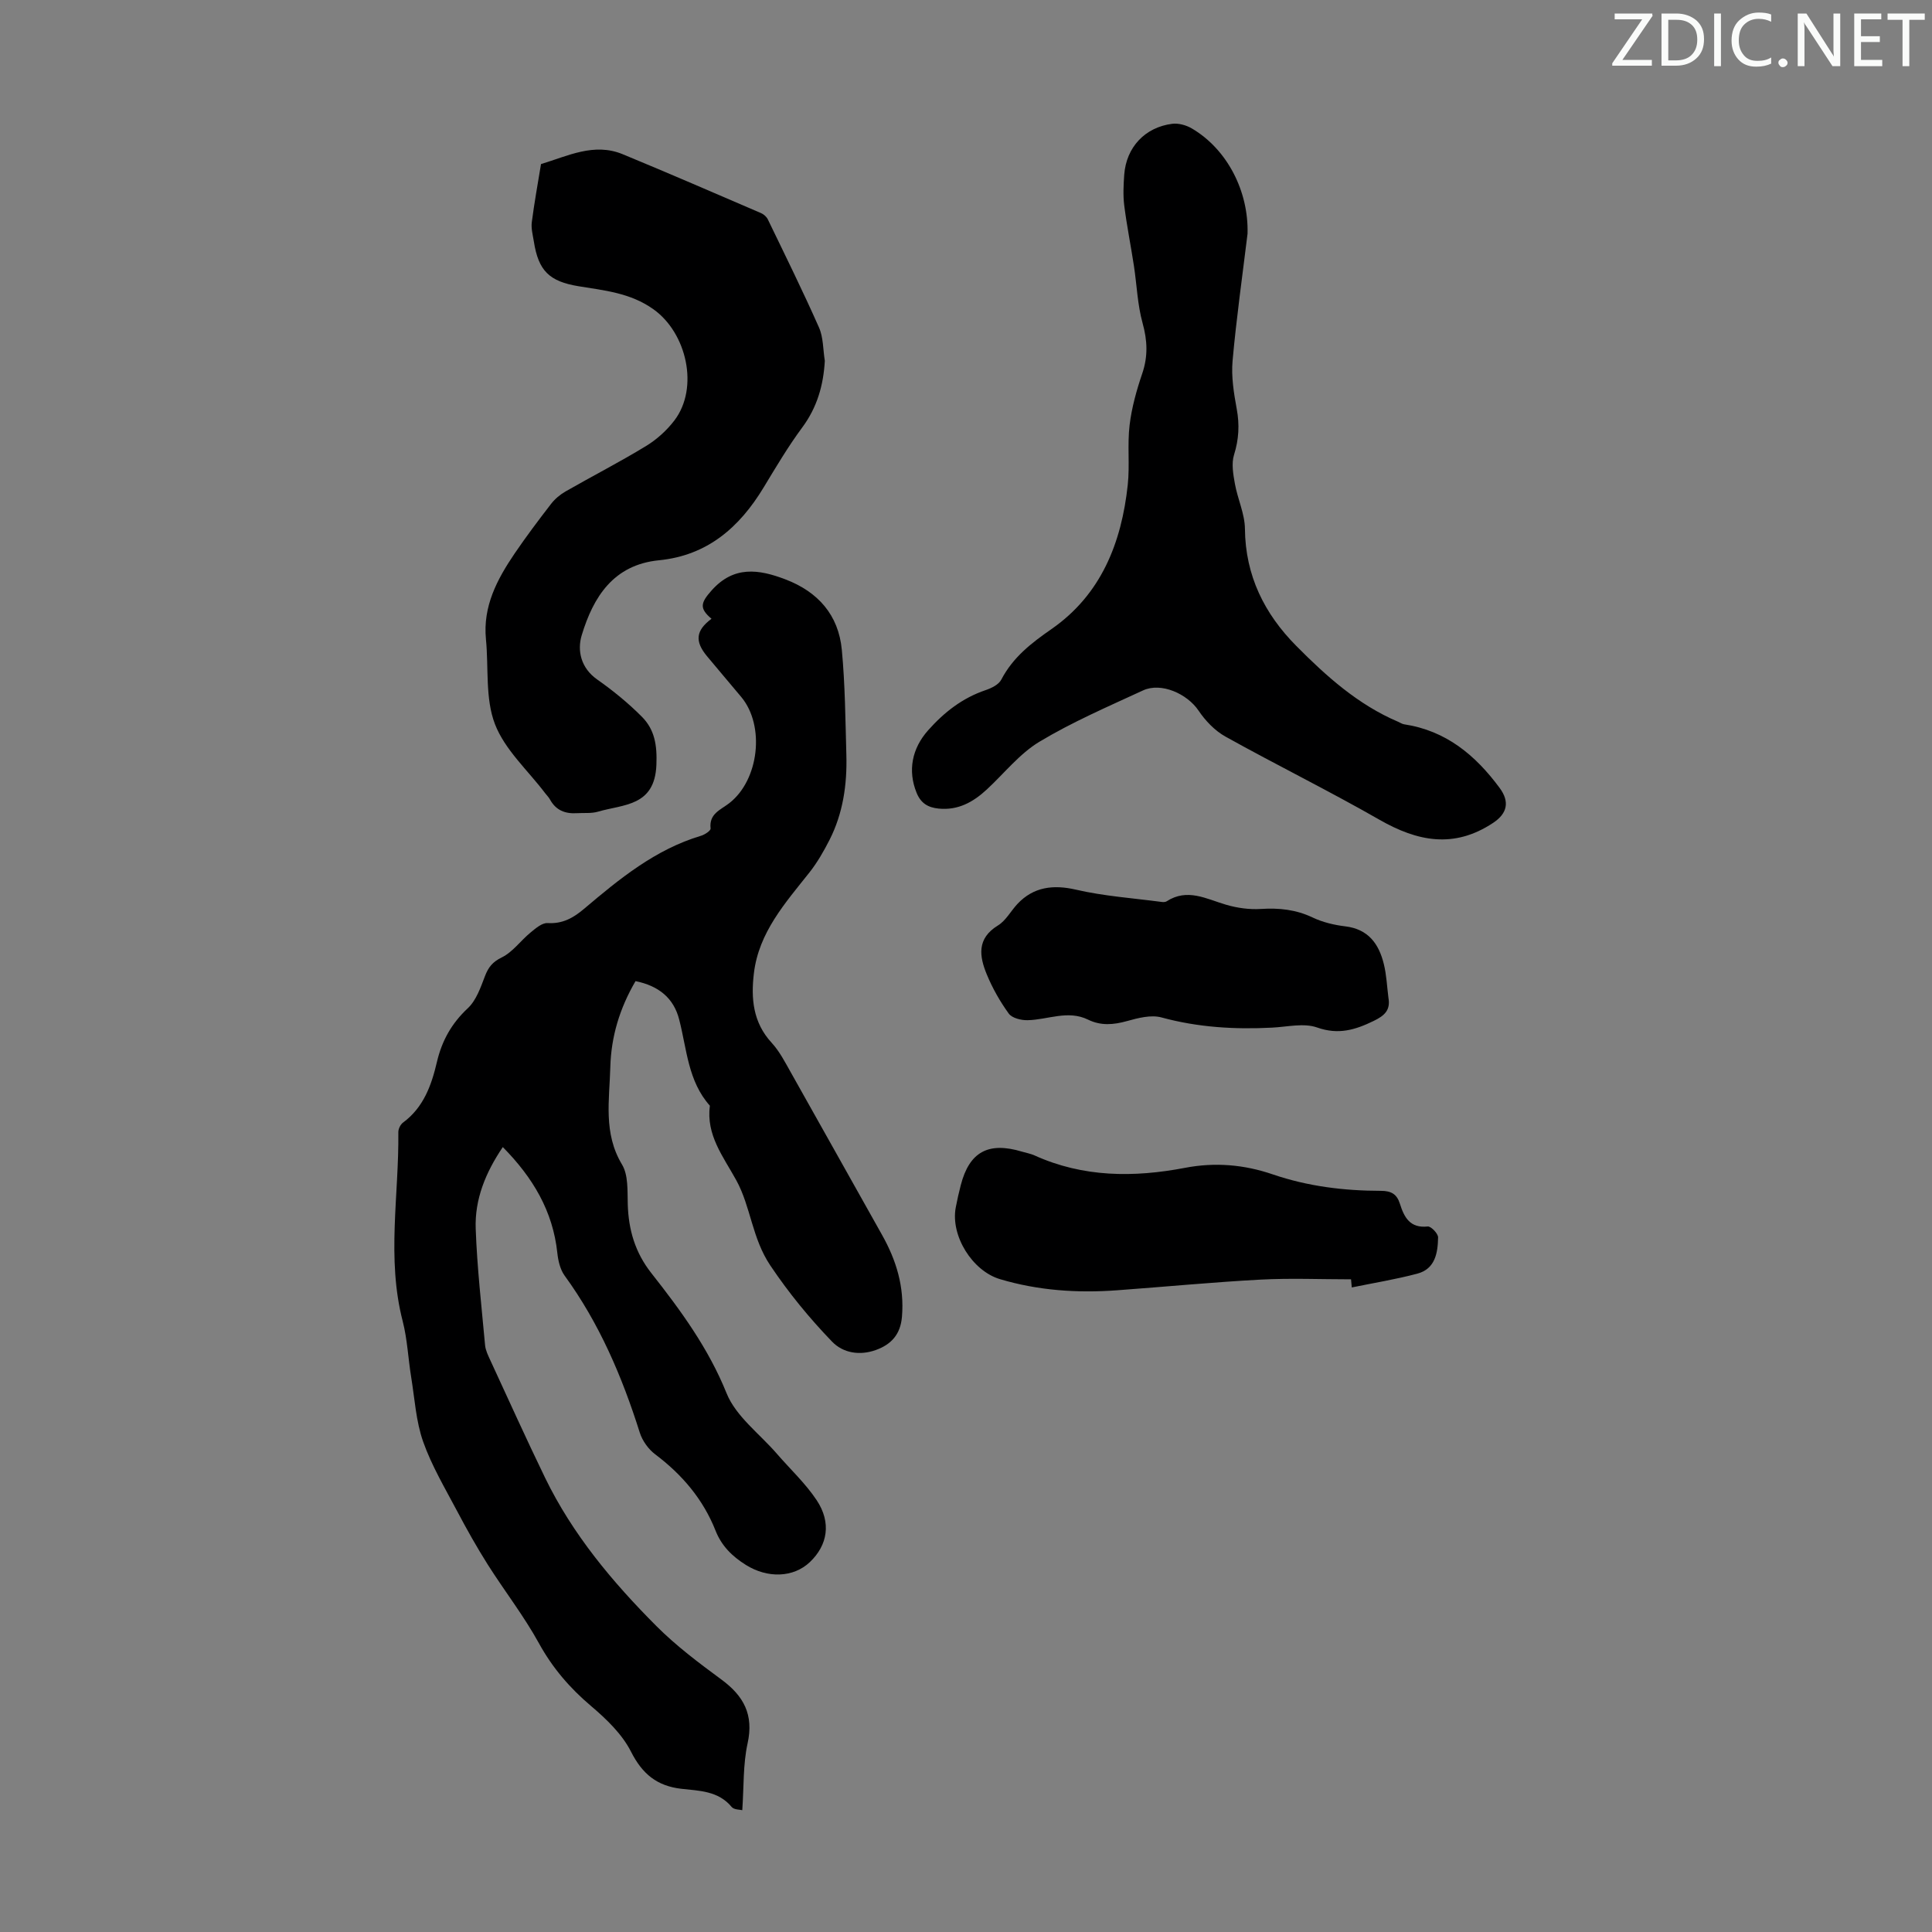
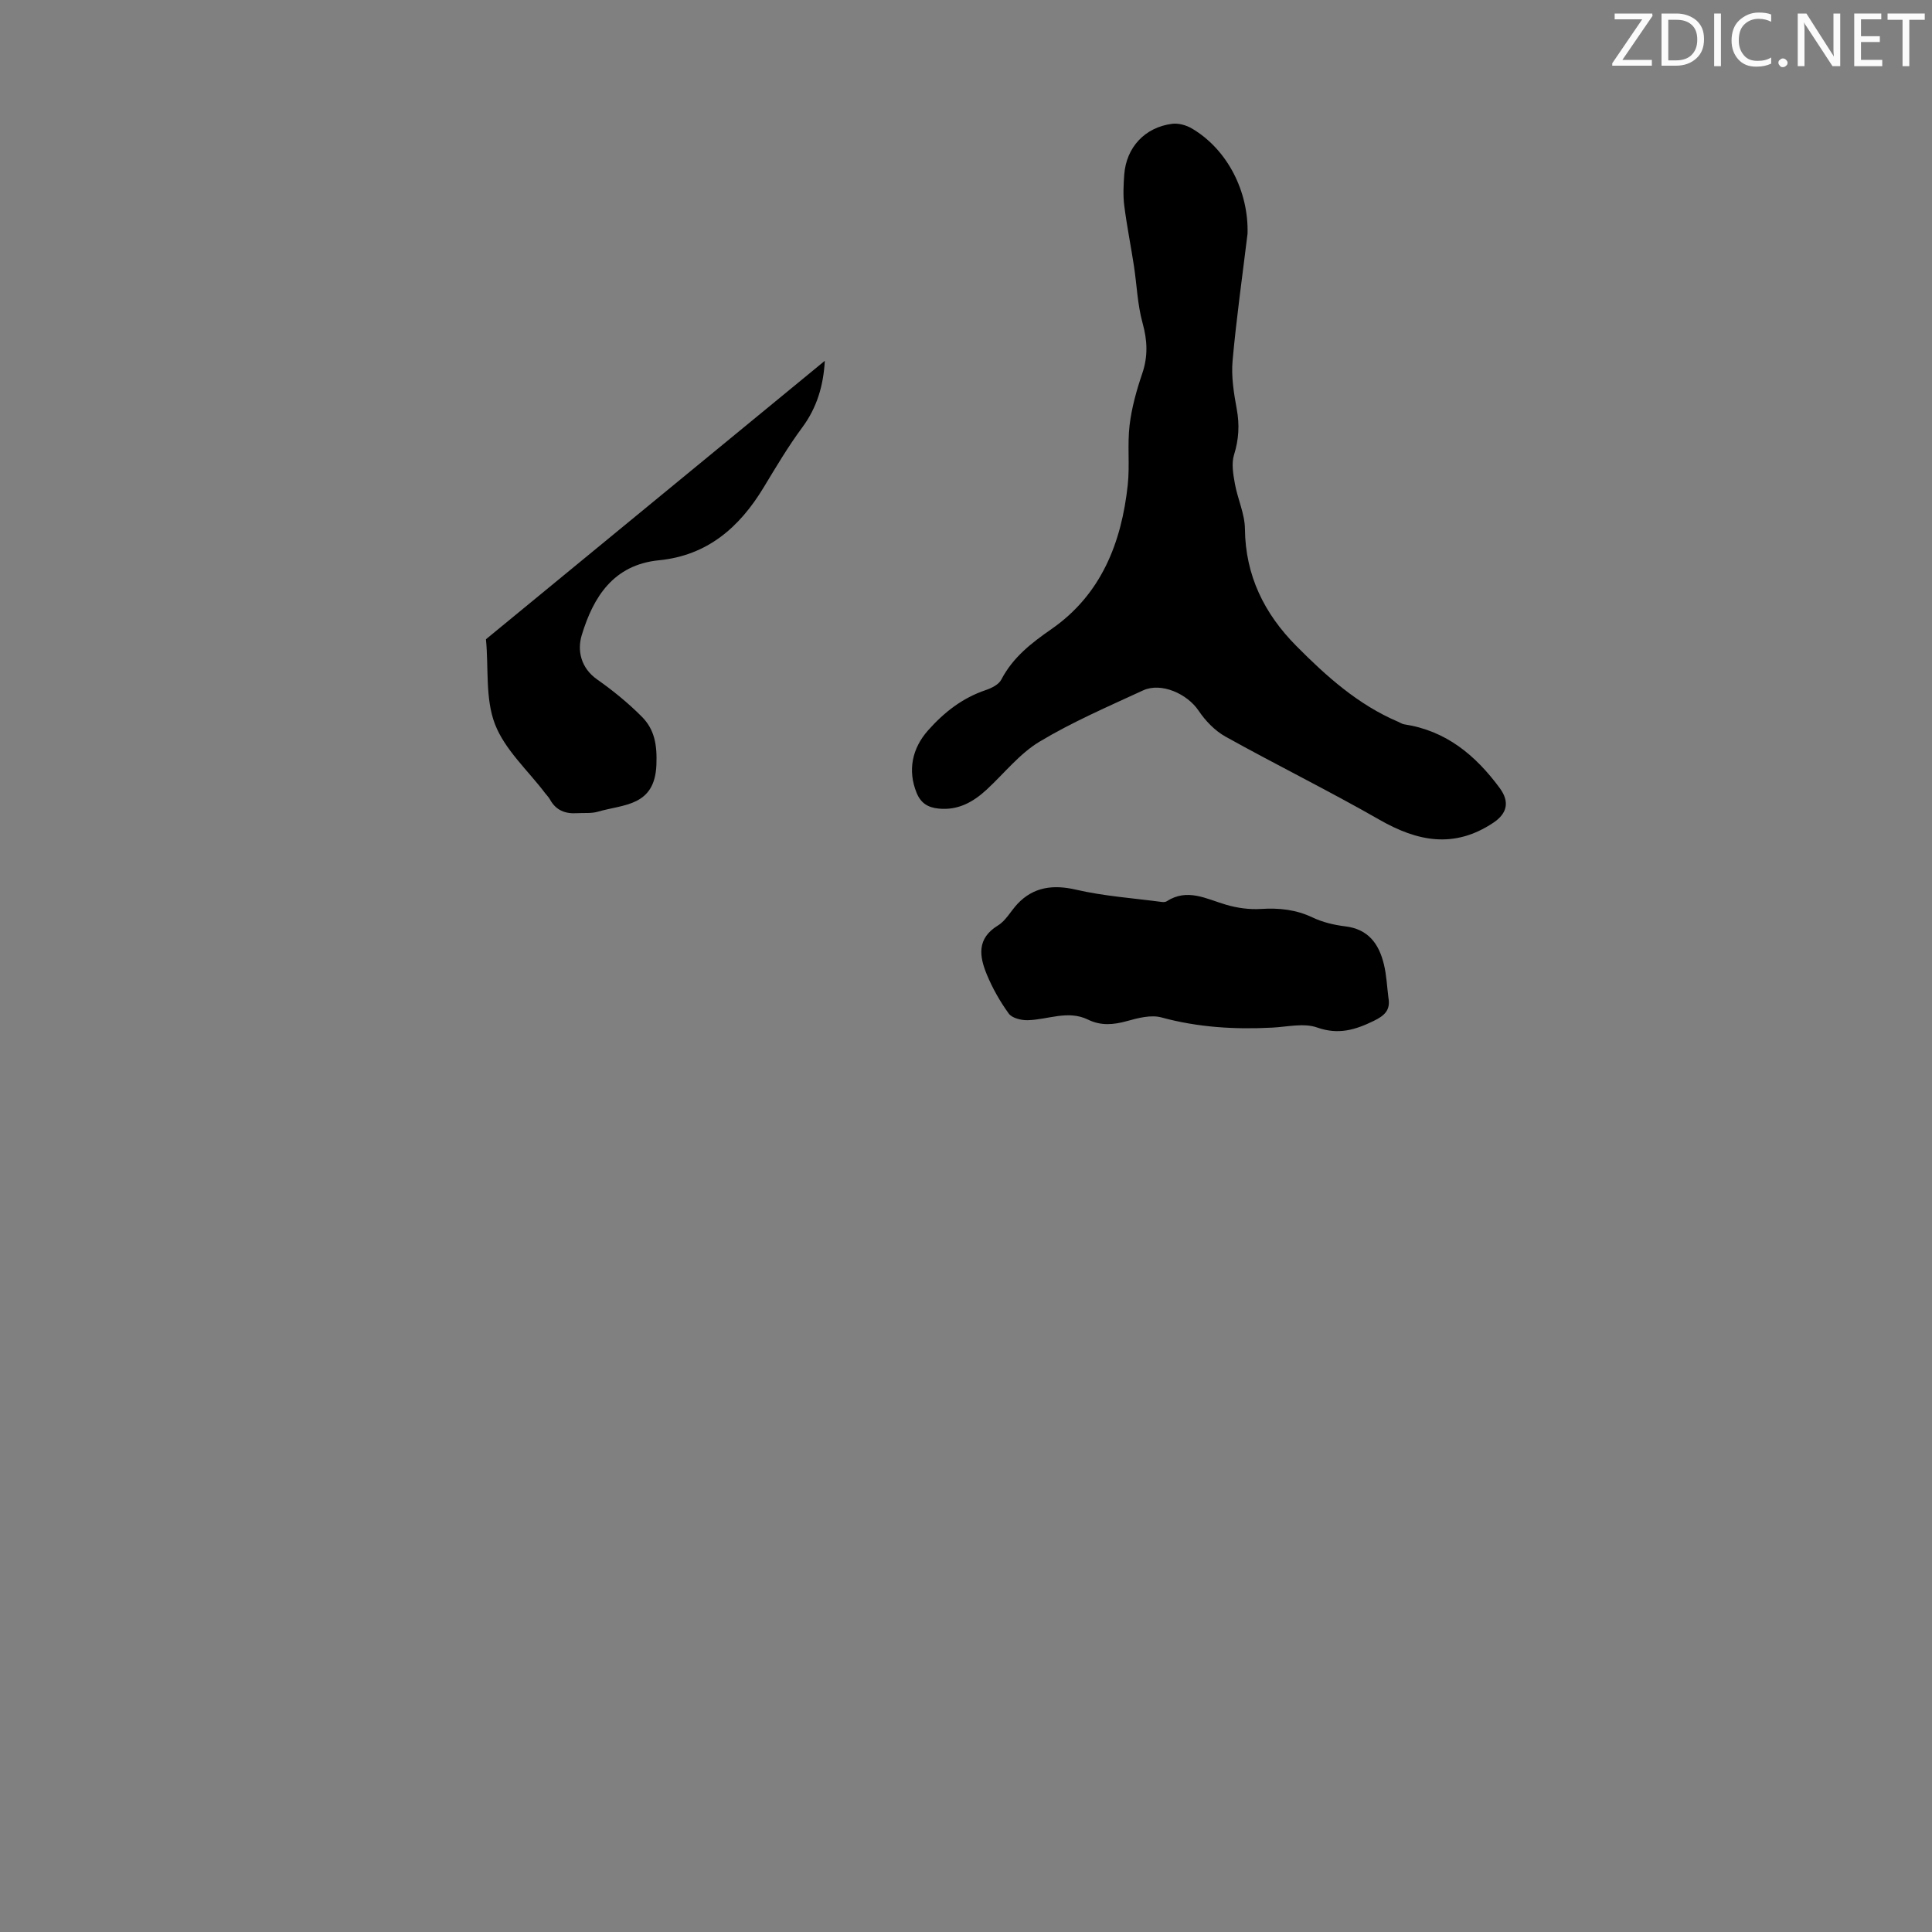
<svg xmlns="http://www.w3.org/2000/svg" enable-background="new 0 0 400 400" viewBox="0 0 400 400">
  <rect x="0" y="0" width="400" height="400" fill="#808080" stroke="none" />
  <g fill="#fafbfa">
    <path d="m342.2 3.2-6.3 9.2h6.1v1.2h-8.2v-.5l6.2-9.1h-5.7v-1.2h7.8v.4z" />
    <path d="m344 13.7v-10.9h3.1c1.6 0 3 .5 4.1 1.4 1.1 1 1.6 2.2 1.6 3.9s-.5 3-1.6 4-2.5 1.5-4.2 1.5h-3zm1.4-9.6v8.4h1.6c1.4 0 2.5-.4 3.2-1.1.8-.8 1.2-1.8 1.2-3.2s-.4-2.4-1.2-3.1-1.8-1-3.1-1z" />
    <path d="m356.3 2.8v10.9h-1.4v-10.9z" />
    <path d="m366.6 13.2c-.8.4-1.8.6-3 .6-1.6 0-2.8-.5-3.7-1.5s-1.4-2.3-1.4-3.9c0-1.7.5-3.2 1.6-4.2s2.4-1.6 4-1.6c1 0 1.9.1 2.6.4v1.5c-.8-.4-1.6-.6-2.6-.6-1.2 0-2.2.4-3 1.2s-1.1 1.9-1.1 3.3c0 1.3.4 2.3 1.1 3.1s1.6 1.1 2.8 1.1c1.1 0 2-.2 2.8-.7v1.3z" />
    <path d="m368.2 13c0-.3.1-.5.3-.6.2-.2.4-.3.6-.3.3 0 .5.1.7.3s.3.4.3.6-.1.5-.3.6c-.2.2-.4.3-.7.3s-.5-.1-.6-.3c-.2-.2-.3-.4-.3-.6z" />
    <path d="m381.1 13.7h-1.7l-5.5-8.4c-.2-.2-.3-.5-.4-.7 0 .2.1.8.1 1.5v7.6h-1.4v-10.9h1.8l5.3 8.3c.3.4.4.6.4.8 0-.3-.1-.8-.1-1.6v-7.5h1.4v10.9z" />
    <path d="m389.7 13.7h-5.8v-10.9h5.6v1.2h-4.2v3.5h3.9v1.2h-3.9v3.7h4.4z" />
    <path d="m398.4 4.1h-3.1v9.6h-1.4v-9.6h-3.1v-1.3h7.7v1.3z" />
  </g>
-   <path d="m131.58 203.13c-3.31 5.68-5.05 11.51-5.22 17.79-.18 6.83-1.49 13.68 2.42 20.18 1.32 2.19 1.11 5.42 1.19 8.19.15 5.31 1.51 10.01 4.88 14.29 6.07 7.71 11.81 15.53 15.58 24.88 1.93 4.79 6.84 8.39 10.41 12.52 2.77 3.2 5.93 6.14 8.25 9.63 3.07 4.63 2.27 9.29-1.41 12.8-3.43 3.26-8.79 3.38-13.24.6-2.85-1.78-5.05-3.95-6.29-7.1-2.58-6.51-6.92-11.61-12.5-15.81-1.41-1.06-2.66-2.81-3.19-4.49-3.66-11.58-8.36-22.61-15.56-32.5-.92-1.27-1.34-3.09-1.51-4.7-.92-8.66-5.05-15.6-11.29-21.92-3.57 5.27-5.84 10.83-5.61 16.94.29 8.04 1.21 16.06 1.94 24.08.1 1.07.63 2.13 1.09 3.13 3.75 8.11 7.43 16.27 11.33 24.31 5.69 11.72 13.95 21.59 23.06 30.72 4.08 4.09 8.78 7.62 13.45 11.06 4.62 3.4 6.73 7.27 5.42 13.22-.96 4.37-.76 9-1.1 13.83-.47-.13-1.71-.08-2.19-.66-2.77-3.35-6.7-3.35-10.43-3.77-5.03-.58-8.07-3.05-10.42-7.69-1.83-3.62-5.08-6.74-8.25-9.43-4.42-3.74-7.99-7.89-10.81-13.01-3.11-5.66-7.13-10.82-10.6-16.3-2.26-3.58-4.34-7.28-6.32-11.03-2.5-4.73-5.28-9.4-7.05-14.4-1.49-4.22-1.75-8.89-2.48-13.37-.63-3.86-.79-7.83-1.76-11.6-3.36-12.99-.75-26.07-.9-39.11-.01-.67.43-1.59.96-1.98 4.27-3.15 5.9-7.73 7.04-12.6 1.02-4.34 3.03-7.97 6.39-11.09 1.73-1.62 2.64-4.27 3.53-6.6.71-1.87 1.56-2.97 3.5-3.92 2.28-1.12 3.91-3.48 5.95-5.15 1.05-.86 2.39-2.03 3.54-1.96 3.08.19 5.29-1.05 7.51-2.92 7.35-6.22 14.78-12.33 24.27-15.16.77-.23 2.01-1.06 1.96-1.5-.35-3.05 2.05-3.84 3.85-5.23 6.19-4.79 7.45-16.03 2.52-21.97-2.36-2.84-4.77-5.64-7.13-8.49-2.57-3.1-2.28-5.33.95-7.73-2.58-2.18-2.25-3.32.05-5.9 4.57-5.11 9.71-4.37 15.22-2.27 6.79 2.58 11.03 7.39 11.71 14.6.68 7.22.74 14.51.94 21.77.17 6.11-.69 12.08-3.49 17.59-1.19 2.34-2.53 4.67-4.15 6.73-5.01 6.32-10.48 12.39-11.5 20.84-.63 5.2-.22 10.2 3.66 14.41 1.64 1.78 2.79 4.04 4 6.18 6.31 11.19 12.56 22.41 18.86 33.6 2.97 5.28 4.65 10.78 4.13 16.97-.31 3.7-2.27 5.75-5.42 6.88-3.29 1.18-6.75.66-9.07-1.76-4.68-4.86-8.92-10.02-12.76-15.74-3.82-5.7-4.03-12.15-7.05-17.65-2.71-4.93-6.27-9.35-5.47-15.44-4.52-5.06-4.76-11.64-6.33-17.75-1.14-4.59-4.32-7.07-9.06-8.04z" fill="#000001" />
  <path d="m258.29 48.39c-1.07 8.77-2.31 17.52-3.1 26.32-.29 3.27.26 6.68.86 9.95.61 3.28.44 6.31-.56 9.52-.56 1.8-.17 4.01.18 5.97.56 3.14 2.05 6.23 2.08 9.34.09 9.68 4.03 17.58 10.61 24.22 6.22 6.28 12.81 12.2 21.12 15.73.41.17.8.46 1.23.52 8.66 1.31 14.74 6.36 19.78 13.18 2.1 2.85 1.6 5.27-1.36 7.23-8.11 5.37-15.65 3.86-23.56-.67-10.46-5.99-21.3-11.32-31.84-17.19-2.2-1.22-4.16-3.27-5.58-5.38-2.35-3.49-7.73-5.92-11.49-4.19-7.25 3.35-14.64 6.53-21.46 10.63-4.12 2.48-7.29 6.55-10.9 9.89-2.81 2.6-5.93 4.35-9.96 3.95-2.2-.22-3.69-1.1-4.57-3.27-1.87-4.61-.95-9.18 2.38-12.93 3.34-3.76 7.11-6.7 11.92-8.33 1.21-.41 2.7-1.14 3.23-2.16 2.41-4.62 6.18-7.55 10.4-10.48 10.27-7.13 14.5-17.85 15.79-29.86.44-4.08-.11-8.28.38-12.35.43-3.62 1.44-7.23 2.62-10.7 1.21-3.56 1.07-6.83.07-10.44-1.06-3.82-1.19-7.89-1.79-11.83-.64-4.18-1.48-8.34-2.01-12.53-.26-2.09-.15-4.25 0-6.36.42-5.66 4.27-9.82 9.94-10.54 1.3-.16 2.89.28 4.05.96 7.36 4.32 11.79 13.05 11.54 21.8z" fill="#000001" />
-   <path d="m170.77 74.7c-.29 5.1-1.6 9.65-4.68 13.81-2.92 3.94-5.43 8.19-7.98 12.4-5 8.27-11.65 14.1-21.69 15.09-9.42.93-13.59 7.61-15.98 15.51-.95 3.13-.22 6.77 3.2 9.17 3.28 2.31 6.44 4.88 9.26 7.72 2.65 2.67 3.17 5.89 3 9.99-.36 8.6-6.83 8.11-12.1 9.66-1.36.4-2.89.22-4.34.31-2.43.16-4.37-.59-5.59-2.83-.26-.48-.68-.88-1.02-1.33-3.57-4.72-8.34-8.98-10.38-14.29s-1.28-11.67-1.86-17.56c-.66-6.82 2.31-12.4 5.93-17.74 2.39-3.51 4.95-6.92 7.55-10.28.79-1.03 1.87-1.93 3-2.58 5.53-3.17 11.21-6.08 16.64-9.39 2.24-1.36 4.33-3.25 5.91-5.33 5.12-6.75 2.55-18.11-4.38-23.02-4.78-3.39-10.13-3.87-15.48-4.75-6.02-.99-8.3-3.16-9.25-9.25-.21-1.32-.59-2.7-.43-3.99.52-4.03 1.25-8.03 1.91-12.05 5.52-1.66 10.96-4.49 16.89-2.05 9.6 3.96 19.12 8.1 28.66 12.2.57.24 1.16.77 1.42 1.32 3.59 7.43 7.25 14.83 10.59 22.38.91 2.06.82 4.57 1.2 6.88z" fill="#000001" />
-   <path d="m279.72 264.87c-6.25 0-12.51-.27-18.74.06-9.92.53-19.81 1.49-29.72 2.21-8.2.6-16.3.06-24.24-2.31-5.73-1.72-10.25-8.99-9.14-14.85.29-1.54.64-3.06 1.03-4.58 1.78-6.92 5.71-9.07 12.7-6.96.86.26 1.76.41 2.56.77 10.08 4.57 20.58 4.6 31.16 2.58 6.25-1.2 12.28-.67 18.17 1.35 7.29 2.49 14.78 3.4 22.4 3.41 2.15 0 3.31.69 3.93 2.66.88 2.8 2.08 5.12 5.77 4.72.66-.07 2.15 1.47 2.14 2.25-.05 3.19-.59 6.53-4.28 7.51-4.47 1.19-9.05 1.93-13.59 2.86-.04-.56-.09-1.12-.15-1.68z" fill="#000001" />
+   <path d="m170.77 74.7c-.29 5.1-1.6 9.65-4.68 13.81-2.92 3.94-5.43 8.19-7.98 12.4-5 8.27-11.65 14.1-21.69 15.09-9.42.93-13.59 7.61-15.98 15.51-.95 3.13-.22 6.77 3.2 9.17 3.28 2.31 6.44 4.88 9.26 7.72 2.65 2.67 3.17 5.89 3 9.99-.36 8.6-6.83 8.11-12.1 9.66-1.36.4-2.89.22-4.34.31-2.43.16-4.37-.59-5.59-2.83-.26-.48-.68-.88-1.02-1.33-3.57-4.72-8.34-8.98-10.38-14.29s-1.28-11.67-1.86-17.56z" fill="#000001" />
  <path d="m287.46 206.58c.46 2.58-.83 3.71-3.05 4.79-3.82 1.86-7.31 2.92-11.72 1.36-2.75-.97-6.18-.13-9.3.03-7.75.4-15.36-.05-22.92-2.11-2.16-.59-4.84.11-7.13.75-2.81.78-5.4 1.01-8.08-.3-4.18-2.04-8.34.04-12.51.12-1.32.03-3.21-.43-3.89-1.36-1.81-2.49-3.37-5.25-4.55-8.1-1.55-3.76-2.13-7.44 2.3-10.15 1.64-1 2.66-2.98 4.03-4.45 3.34-3.57 7.47-4.04 12.1-2.97 5.82 1.35 11.85 1.76 17.79 2.55.32.04.73.04.99-.12 4.31-2.8 8.24-.5 12.34.7 2.29.67 4.81 1.02 7.19.87 3.77-.24 7.26.12 10.72 1.77 2.08.99 4.45 1.55 6.75 1.83 4.78.57 6.97 3.64 7.99 7.82.56 2.27.65 4.65.95 6.97z" fill="#000001" />
</svg>